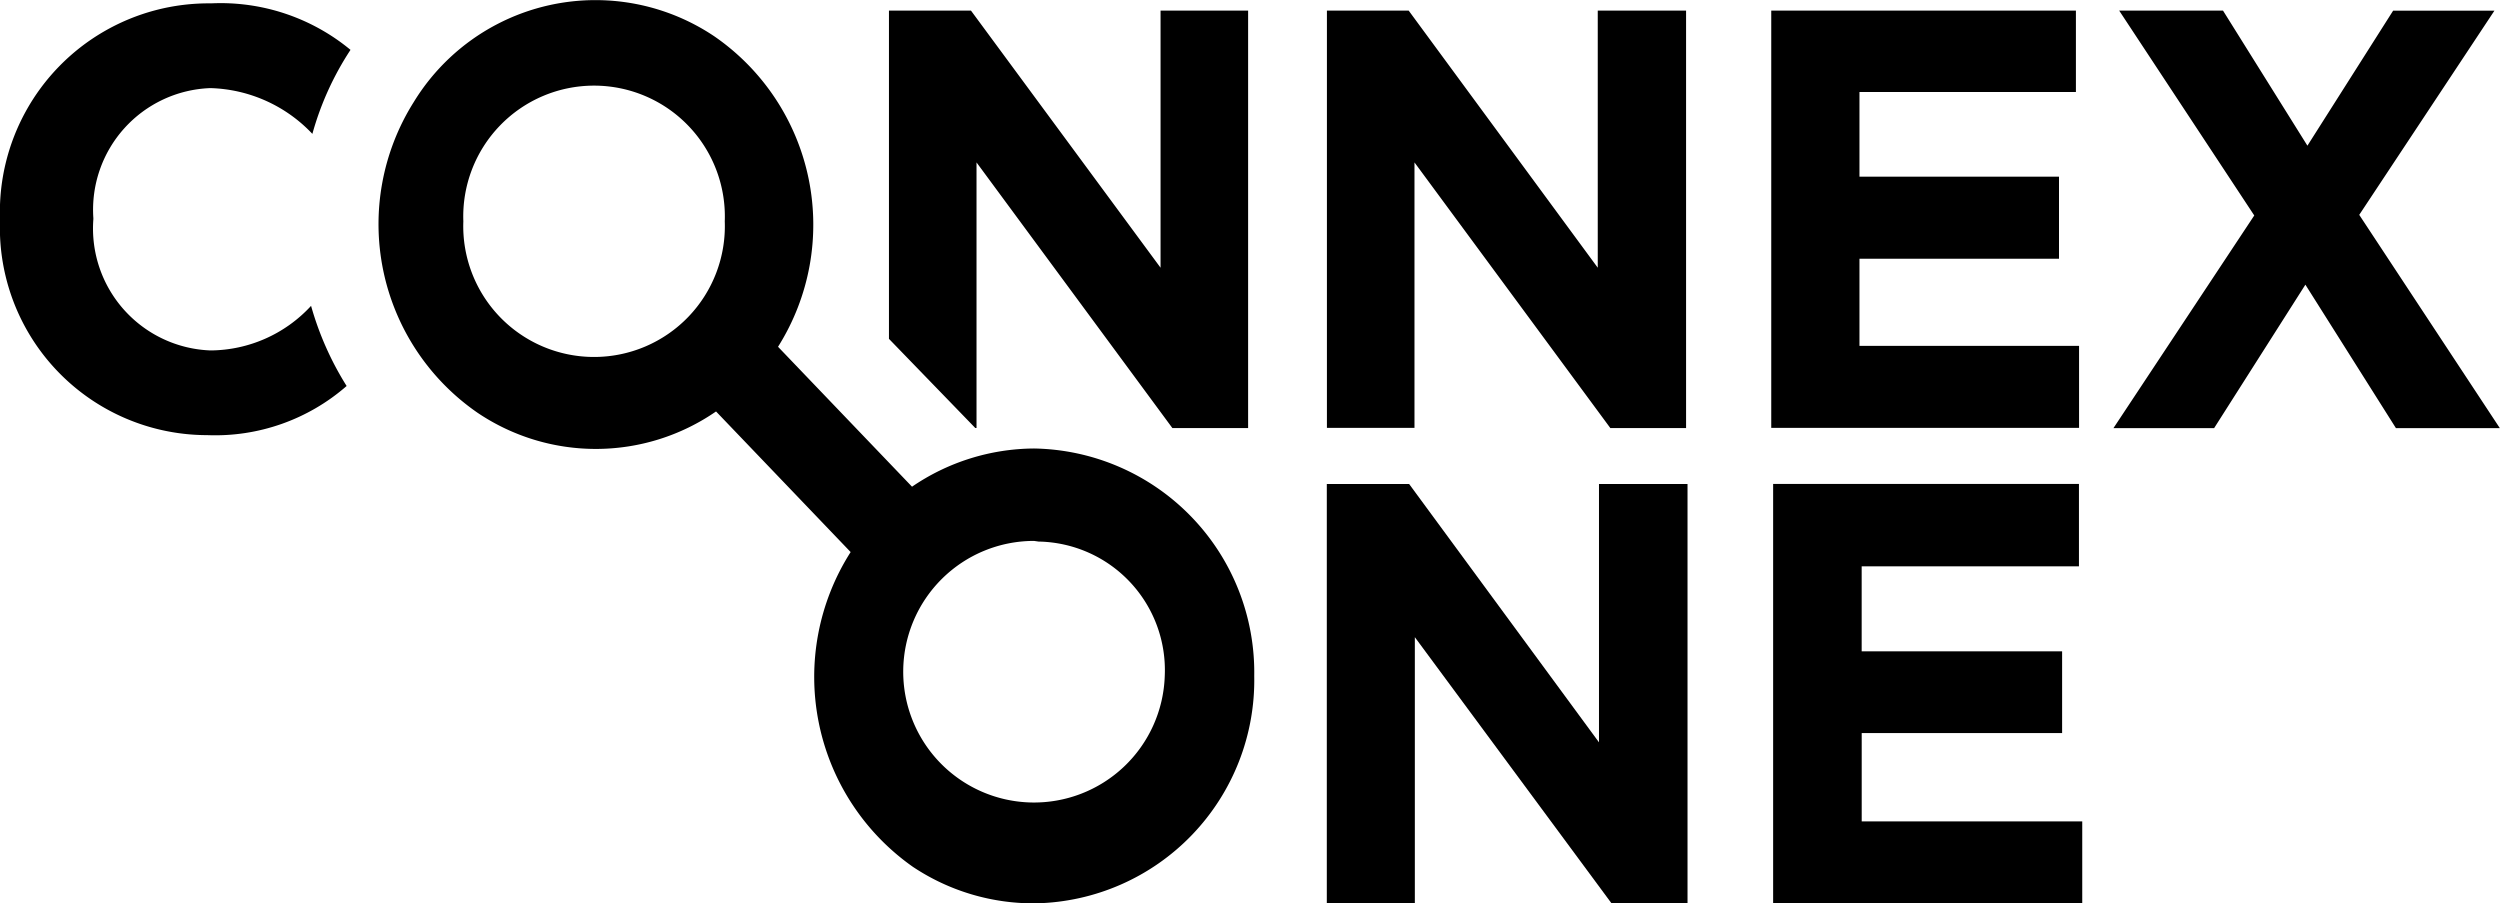
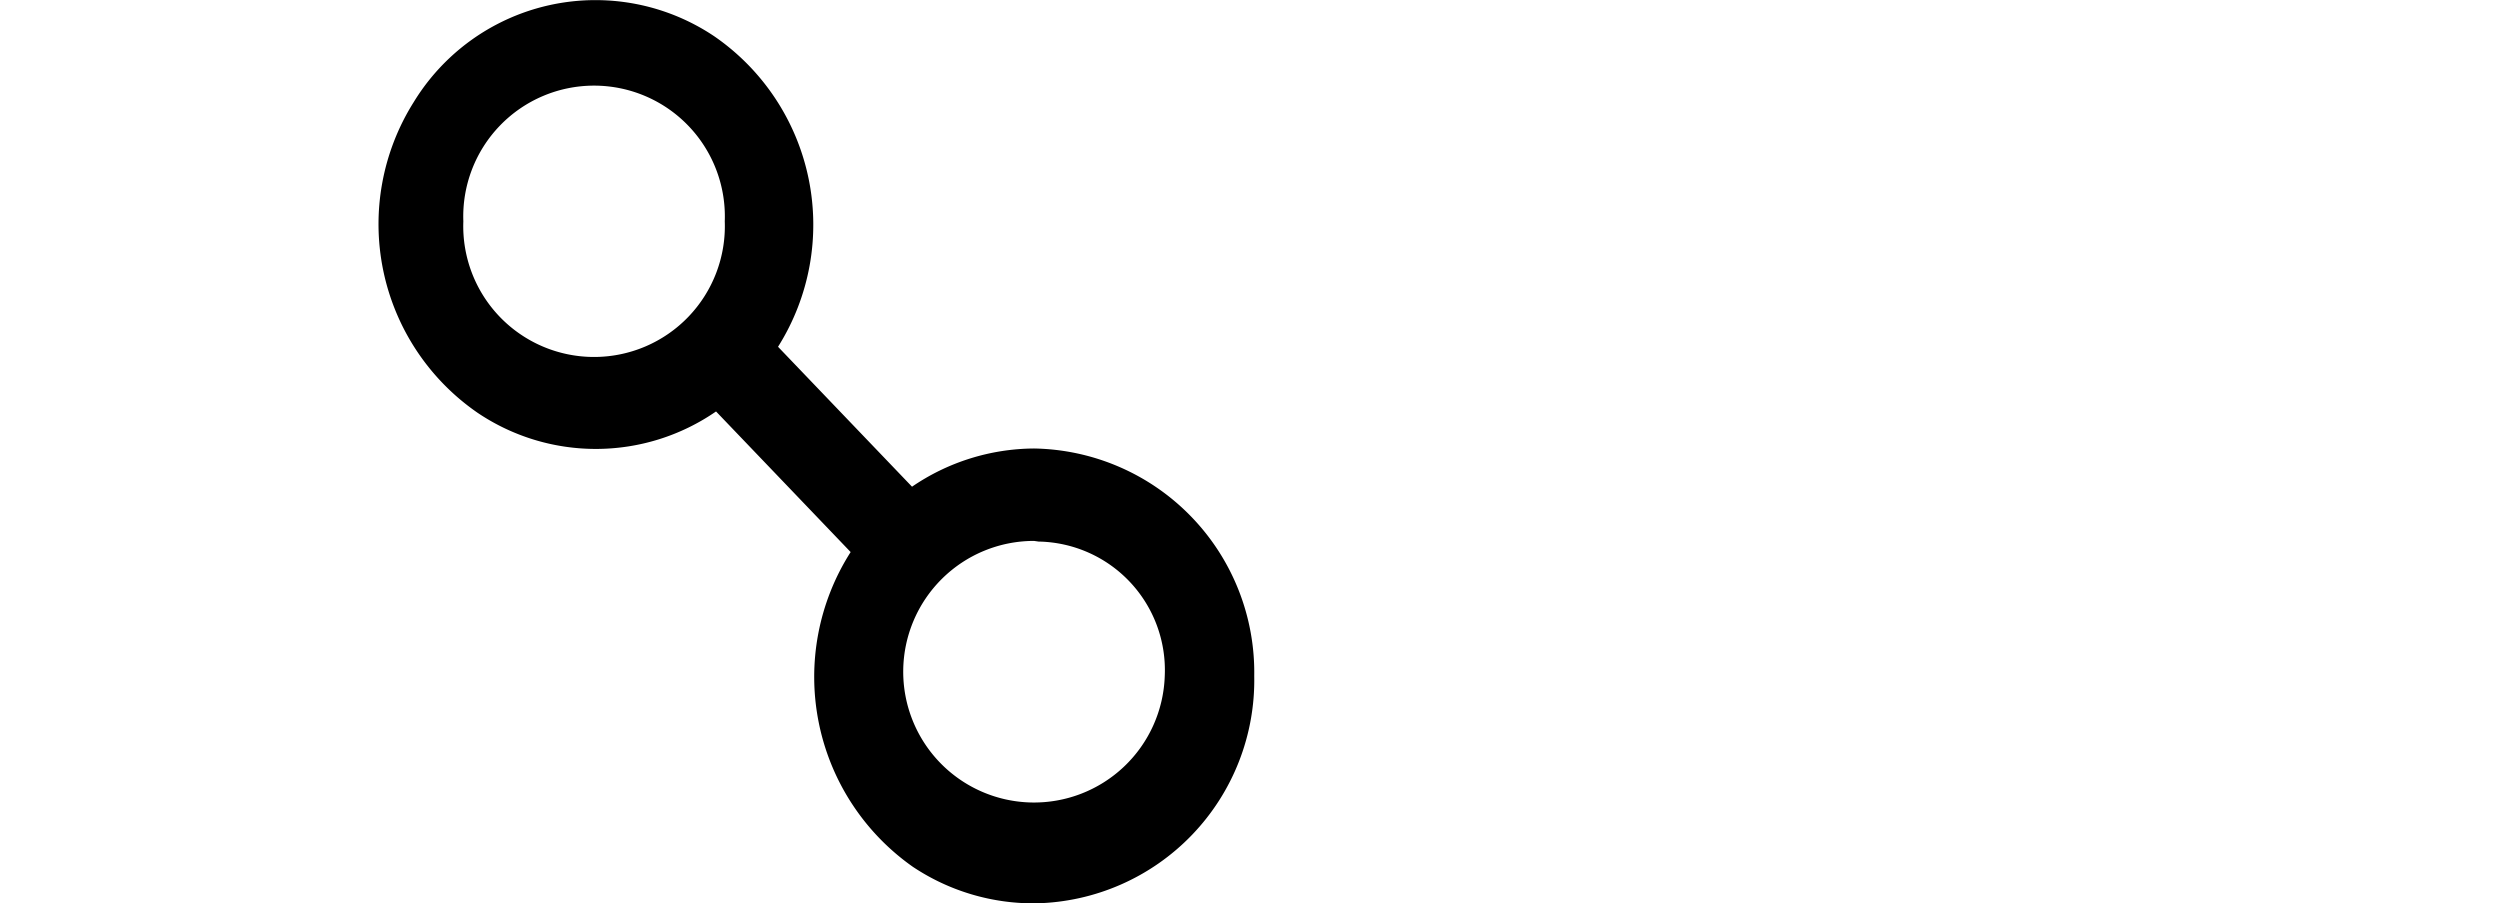
<svg xmlns="http://www.w3.org/2000/svg" id="Adapted" width="69.036" height="24.946" viewBox="0 0 69.036 24.946">
-   <path id="Path_626" data-name="Path 626" d="M5.718,12.283a5.52,5.52,0,0,0,3.854-1.357A8.488,8.488,0,0,1,8.59,8.713a3.806,3.806,0,0,1-2.78,1.231A3.369,3.369,0,0,1,2.578,6.322V6.288A3.36,3.36,0,0,1,5.809,2.7,4.022,4.022,0,0,1,8.626,3.964,8.209,8.209,0,0,1,9.679,1.644,5.629,5.629,0,0,0,5.825.36,5.764,5.764,0,0,0,0,6.324v.034a5.728,5.728,0,0,0,5.718,5.925m28.748-.2V.56H32.048v7.1L26.813.56H24.548V9.624l2.384,2.462h.034V4.752l5.408,7.335h2.092Zm2.176,0H39.06V4.752l5.408,7.335H46.56V.56H44.121v7.1L38.9.56H36.642v11.53Zm0,13.123H39.07V17.862L44.5,25.21h2.1V13.633H44.155v7.133l-5.242-7.133H36.639V25.21Zm12.27-13.123h8.5V9.818H51.348V7.411h5.51V5.146h-5.51V2.807h5.977V.56H48.912v11.53Zm.053,13.123H57.5V22.95h-6.09V20.511h5.534V18.253H51.409V15.906h6V13.63H48.964V25.207ZM66.086.56,63.718,4.29,61.387.56H58.52l3.73,5.657-3.888,5.872h2.78l2.52-3.961,2.5,3.961h2.869L65.149,6.2,68.882.562h-2.8Z" transform="translate(0 -0.267)" />
  <path id="Path_627" data-name="Path 627" d="M61.529,18.671a3.612,3.612,0,1,1-3.61-3.73l.126.018a3.55,3.55,0,0,1,3.484,3.712ZM49.379,6.115a3.612,3.612,0,1,1-7.219,0,3.612,3.612,0,1,1,7.219,0h0M64,18.671a6.184,6.184,0,0,0-6.077-6.282h-.005a6.029,6.029,0,0,0-3.368,1.055l-3.7-3.864a6.319,6.319,0,0,0-1.761-8.574,5.882,5.882,0,0,0-8.3,1.819A6.327,6.327,0,0,0,42.549,11.4a5.841,5.841,0,0,0,6.589-.034l3.717,3.883a6.41,6.41,0,0,0,1.73,8.7l.013.008a6,6,0,0,0,3.376.992A6.162,6.162,0,0,0,64,18.673Z" transform="translate(-29.365 -0.004)" />
</svg>